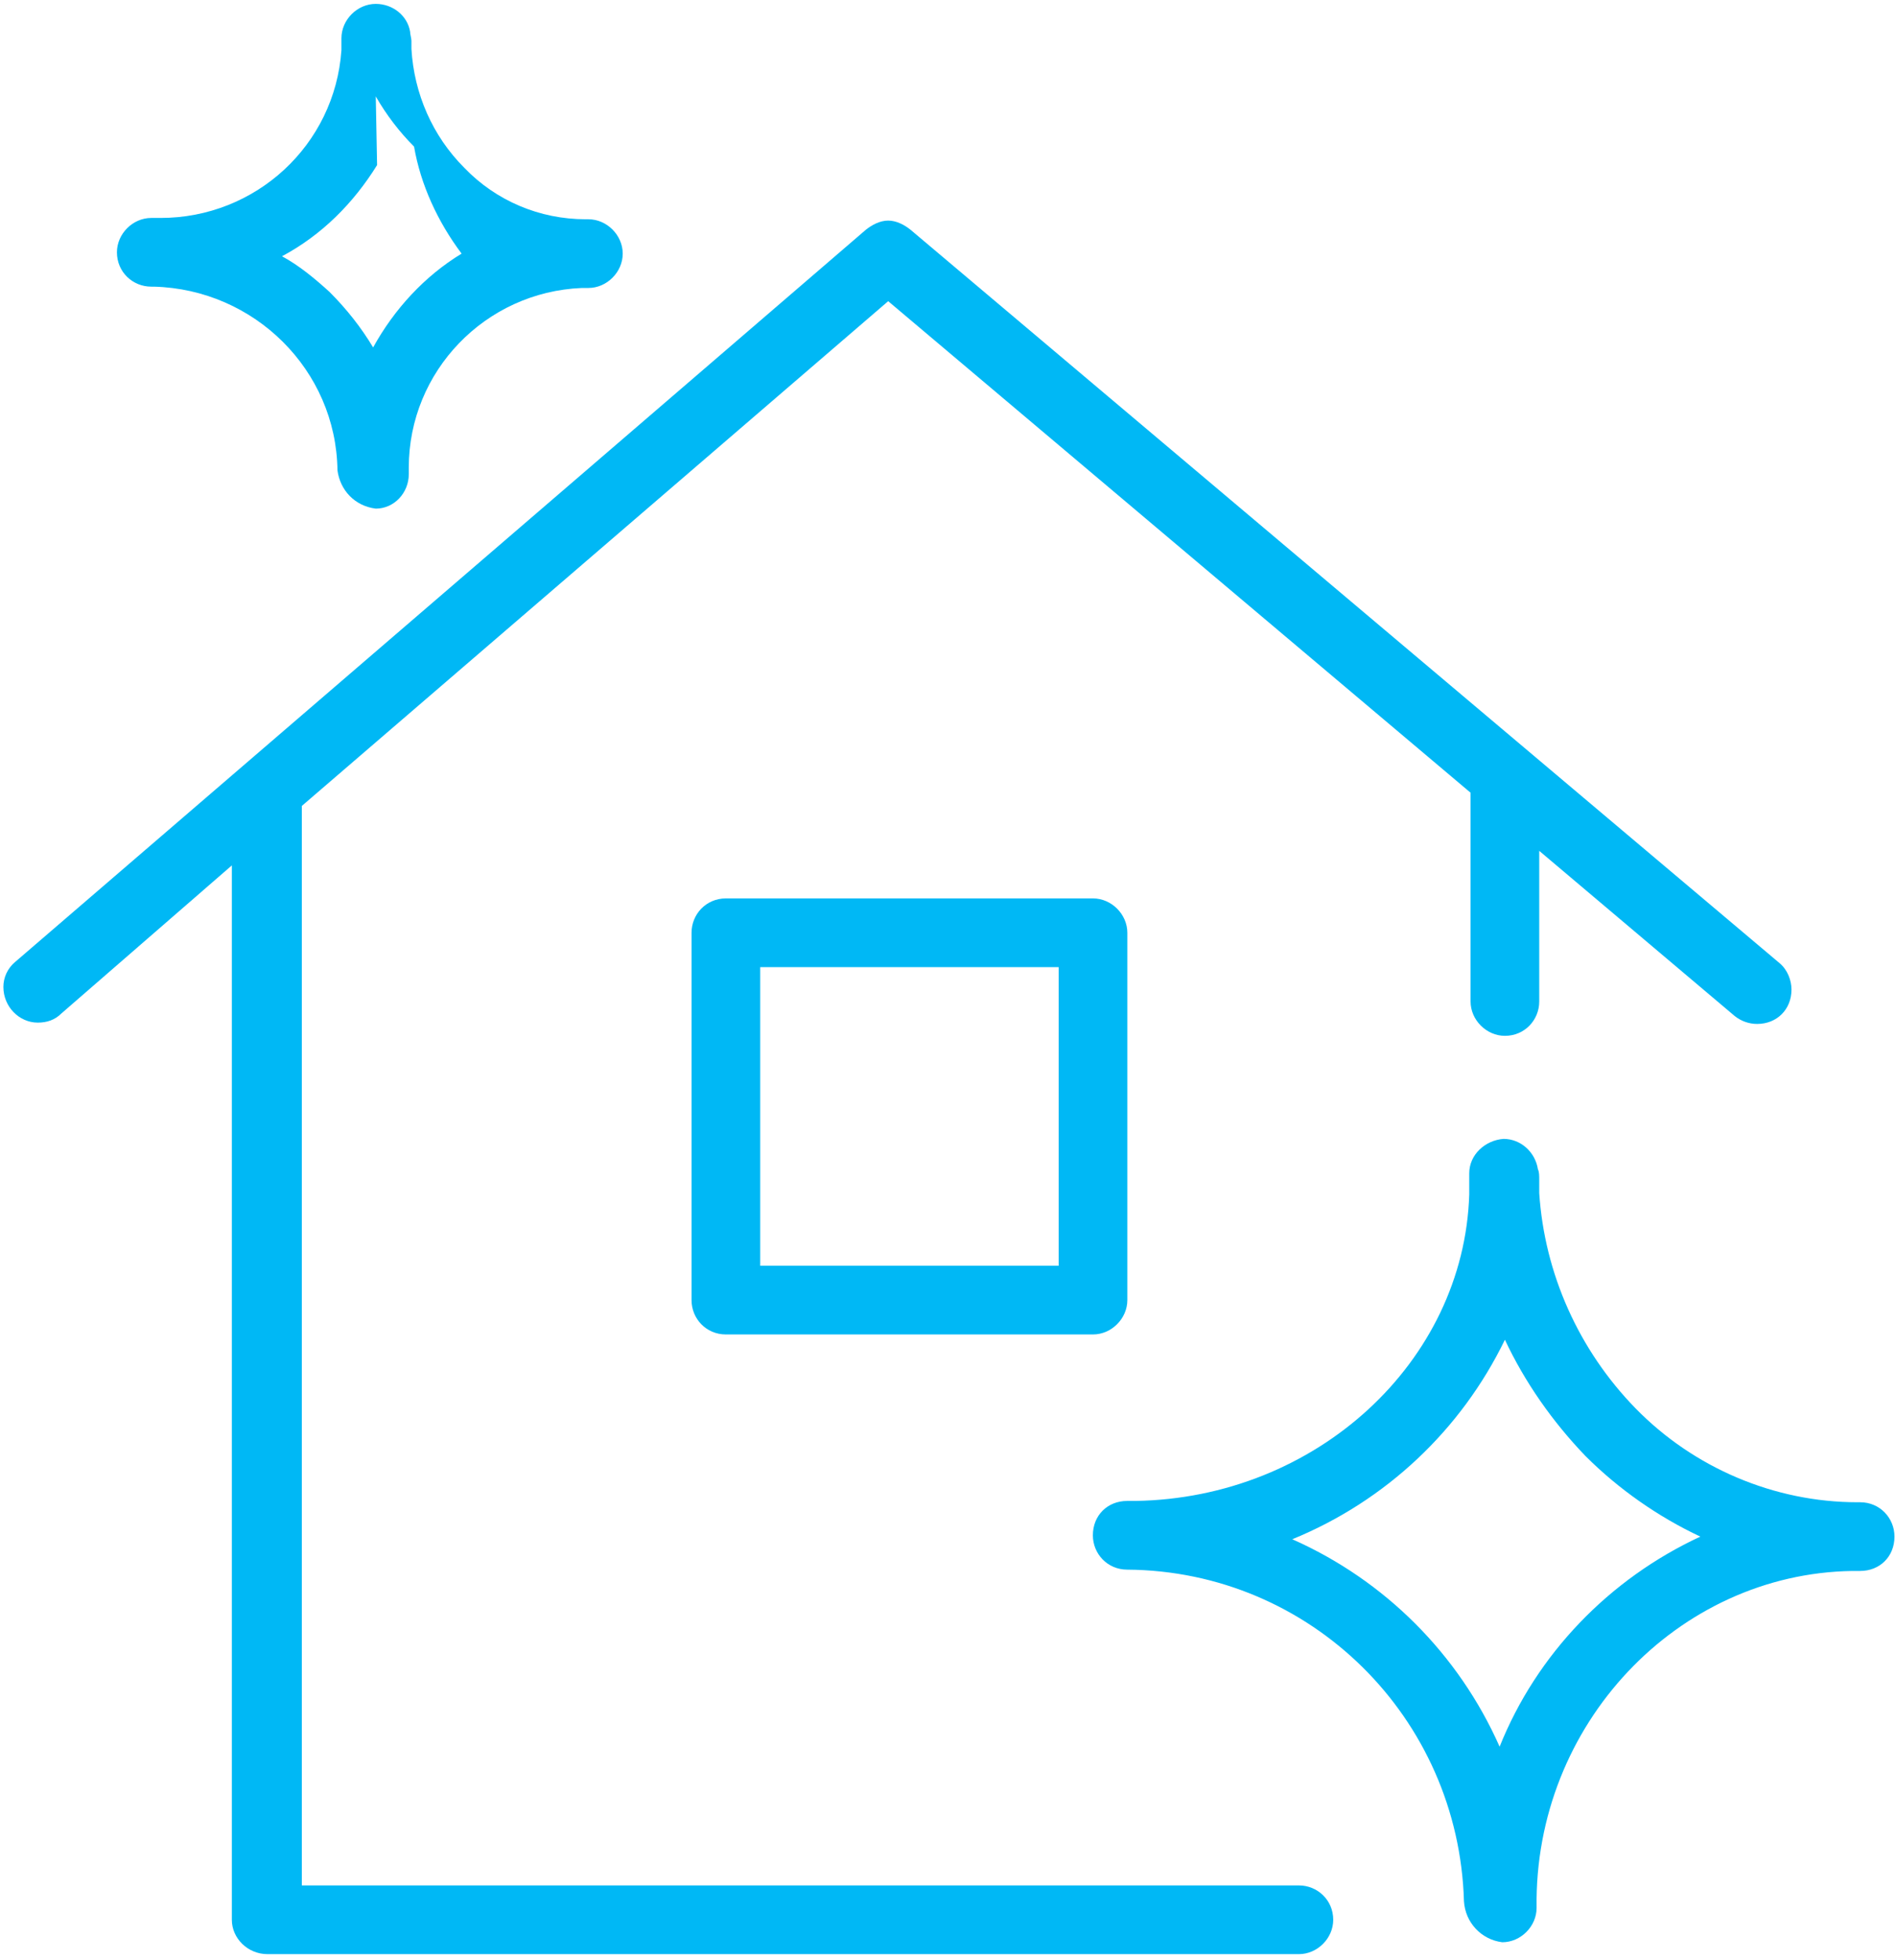
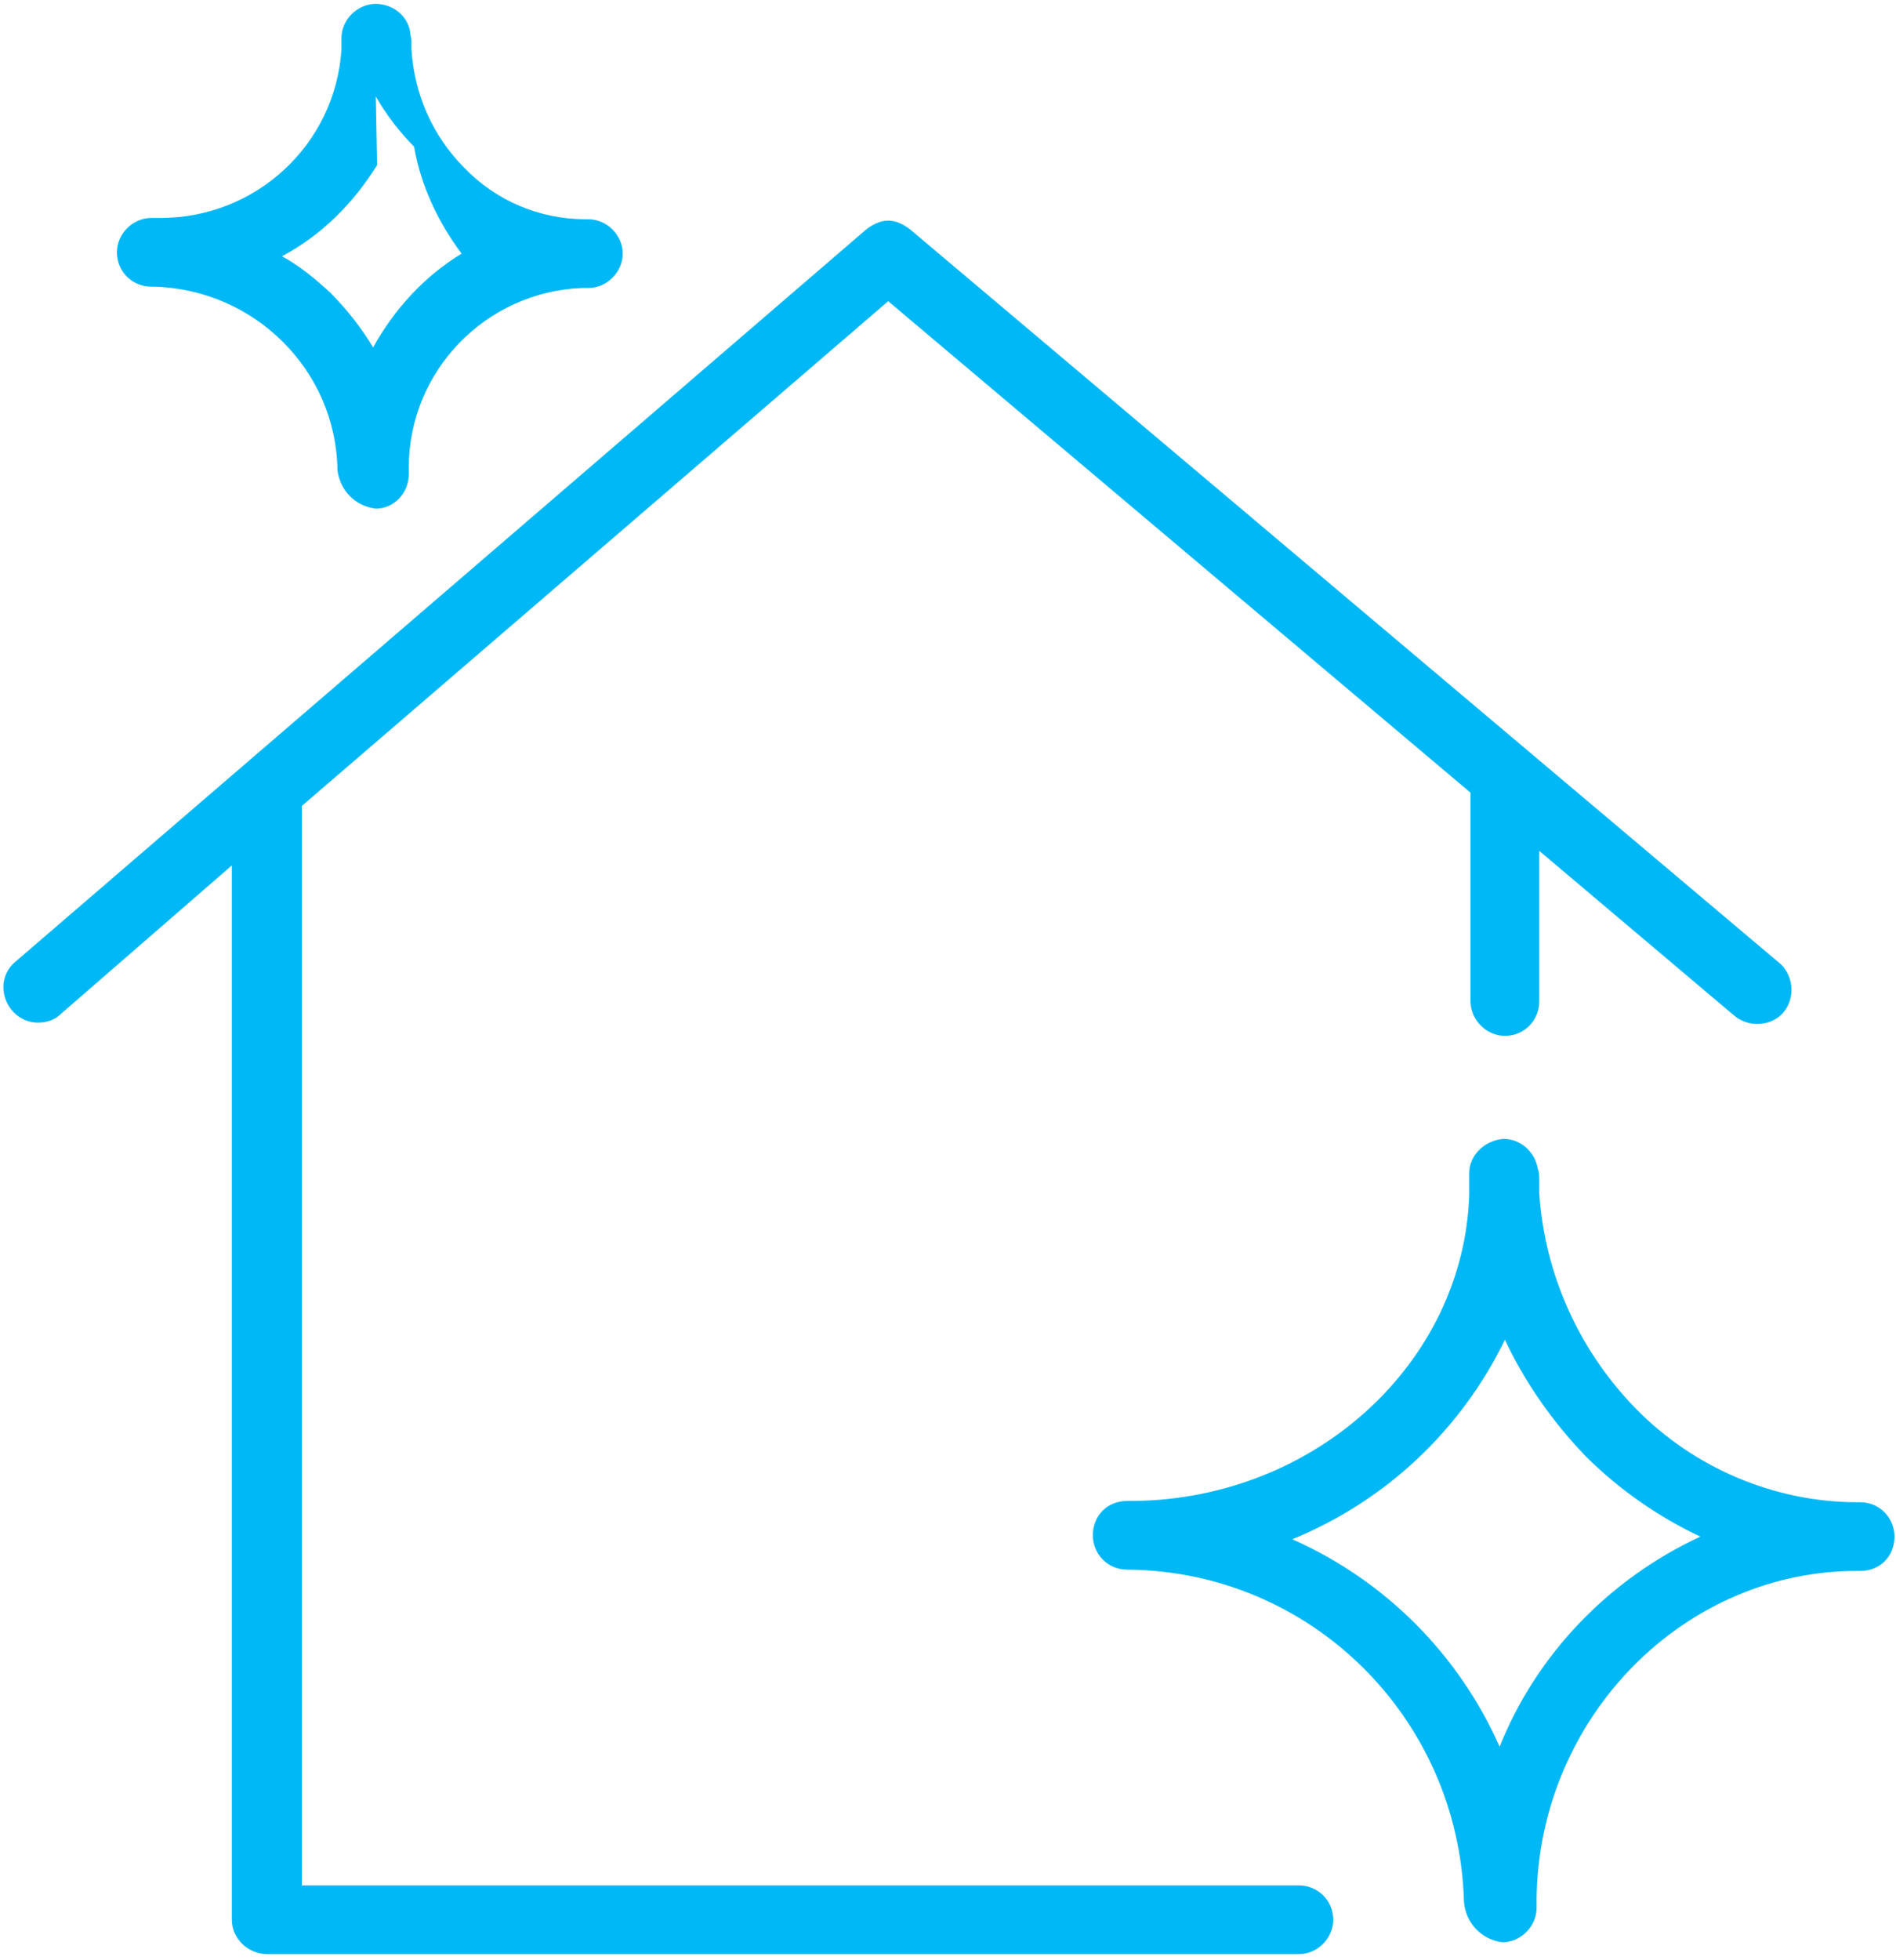
<svg xmlns="http://www.w3.org/2000/svg" width="212" height="219" viewBox="0 0 212 219" fill="none">
  <path fill-rule="evenodd" clip-rule="evenodd" d="M145.235 210.705H33.75V90.066L99.312 33.659L164.431 88.589C164.431 88.589 164.431 88.737 164.431 88.885V111.92C164.431 113.987 166.203 115.759 168.27 115.759C170.485 115.759 172.109 113.987 172.109 111.92V95.086L193.963 113.544C194.701 114.135 195.587 114.43 196.473 114.43C198.688 114.43 200.313 112.806 200.313 110.591C200.313 109.557 199.87 108.376 198.984 107.638L101.822 25.686C101.084 25.095 100.198 24.652 99.312 24.652C98.426 24.652 97.54 25.095 96.802 25.686L1.708 107.49C0.822 108.228 0.379 109.262 0.379 110.296C0.379 112.51 2.151 114.282 4.218 114.282C5.252 114.282 6.138 113.987 6.876 113.249L25.924 96.711V214.545C25.924 216.612 27.696 218.384 29.911 218.384H145.235C147.302 218.384 149.074 216.612 149.074 214.545C149.074 212.33 147.302 210.705 145.235 210.705Z" fill="#00B8F5" />
  <path fill-rule="evenodd" clip-rule="evenodd" d="M207.991 167.883C207.991 167.883 207.843 167.883 207.695 167.883C198.393 167.883 189.385 164.044 182.888 157.399C176.539 150.902 172.699 142.338 172.109 133.331C172.109 132.888 172.109 132.445 172.109 131.854C172.109 131.411 172.109 130.968 171.961 130.673C171.666 128.753 170.042 127.276 168.122 127.276C166.055 127.424 164.283 129.048 164.283 131.116C164.283 131.854 164.283 132.592 164.283 133.478C163.692 152.231 147.154 167.44 126.924 167.736H126.481H126.038C123.823 167.736 122.199 169.36 122.199 171.575C122.199 173.642 123.823 175.414 126.038 175.414C146.563 175.562 163.101 191.952 163.692 212.477C163.84 214.84 165.612 216.759 167.974 217.055C170.042 217.055 171.813 215.283 171.813 213.216C171.518 192.691 187.613 175.857 207.105 175.562H207.991C210.205 175.562 211.83 173.938 211.83 171.723C211.83 169.655 210.205 167.883 207.991 167.883ZM167.679 195.201C163.101 184.864 154.832 176.595 144.496 172.018C154.98 167.736 163.397 159.762 168.27 149.721C170.485 154.446 173.585 158.876 177.277 162.715C180.969 166.407 185.398 169.508 190.124 171.723C179.935 176.448 171.813 184.864 167.679 195.201Z" fill="#00B8F5" />
  <path fill-rule="evenodd" clip-rule="evenodd" d="M17.061 32.035H17.209C28.431 32.33 37.586 41.338 37.734 52.56C38.029 54.775 39.653 56.547 42.016 56.842C44.083 56.842 45.707 55.07 45.707 53.003V52.855C45.707 52.708 45.707 52.56 45.707 52.265C45.707 41.485 54.272 32.626 65.051 32.183H65.789C67.857 32.183 69.629 30.411 69.629 28.343C69.629 26.276 67.857 24.504 65.789 24.504C65.642 24.504 65.494 24.504 65.494 24.504C60.326 24.504 55.453 22.437 51.909 18.745C48.365 15.201 46.298 10.476 46.003 5.456C46.003 5.161 46.003 4.865 46.003 4.57C46.003 4.275 45.855 3.832 45.855 3.536C45.56 1.764 43.935 0.435 42.016 0.435C39.949 0.435 38.177 2.207 38.177 4.275C38.177 4.718 38.177 5.161 38.177 5.604C37.438 16.235 28.579 24.357 17.947 24.357C17.799 24.357 17.652 24.357 17.504 24.357H16.913C14.846 24.357 13.074 26.128 13.074 28.196C13.074 30.411 14.846 32.035 16.913 32.035H17.061ZM42.016 10.772C43.197 12.839 44.674 14.758 46.298 16.383C47.036 20.665 48.956 24.799 51.614 28.343C47.479 30.854 44.083 34.545 41.721 38.827C40.392 36.612 38.767 34.545 36.848 32.626C35.223 31.149 33.452 29.672 31.532 28.639C35.962 26.276 39.506 22.732 42.163 18.45L42.016 10.772Z" fill="#00B8F5" />
-   <path fill-rule="evenodd" clip-rule="evenodd" d="M81.163 100.402C78.948 100.402 77.324 102.174 77.324 104.242V145.291C77.324 147.359 78.948 149.131 81.163 149.131H122.213C124.281 149.131 126.053 147.359 126.053 145.291V104.242C126.053 102.174 124.281 100.402 122.213 100.402H81.163ZM118.374 141.452H85.003V108.081H118.374V141.452Z" fill="#00B8F5" />
</svg>